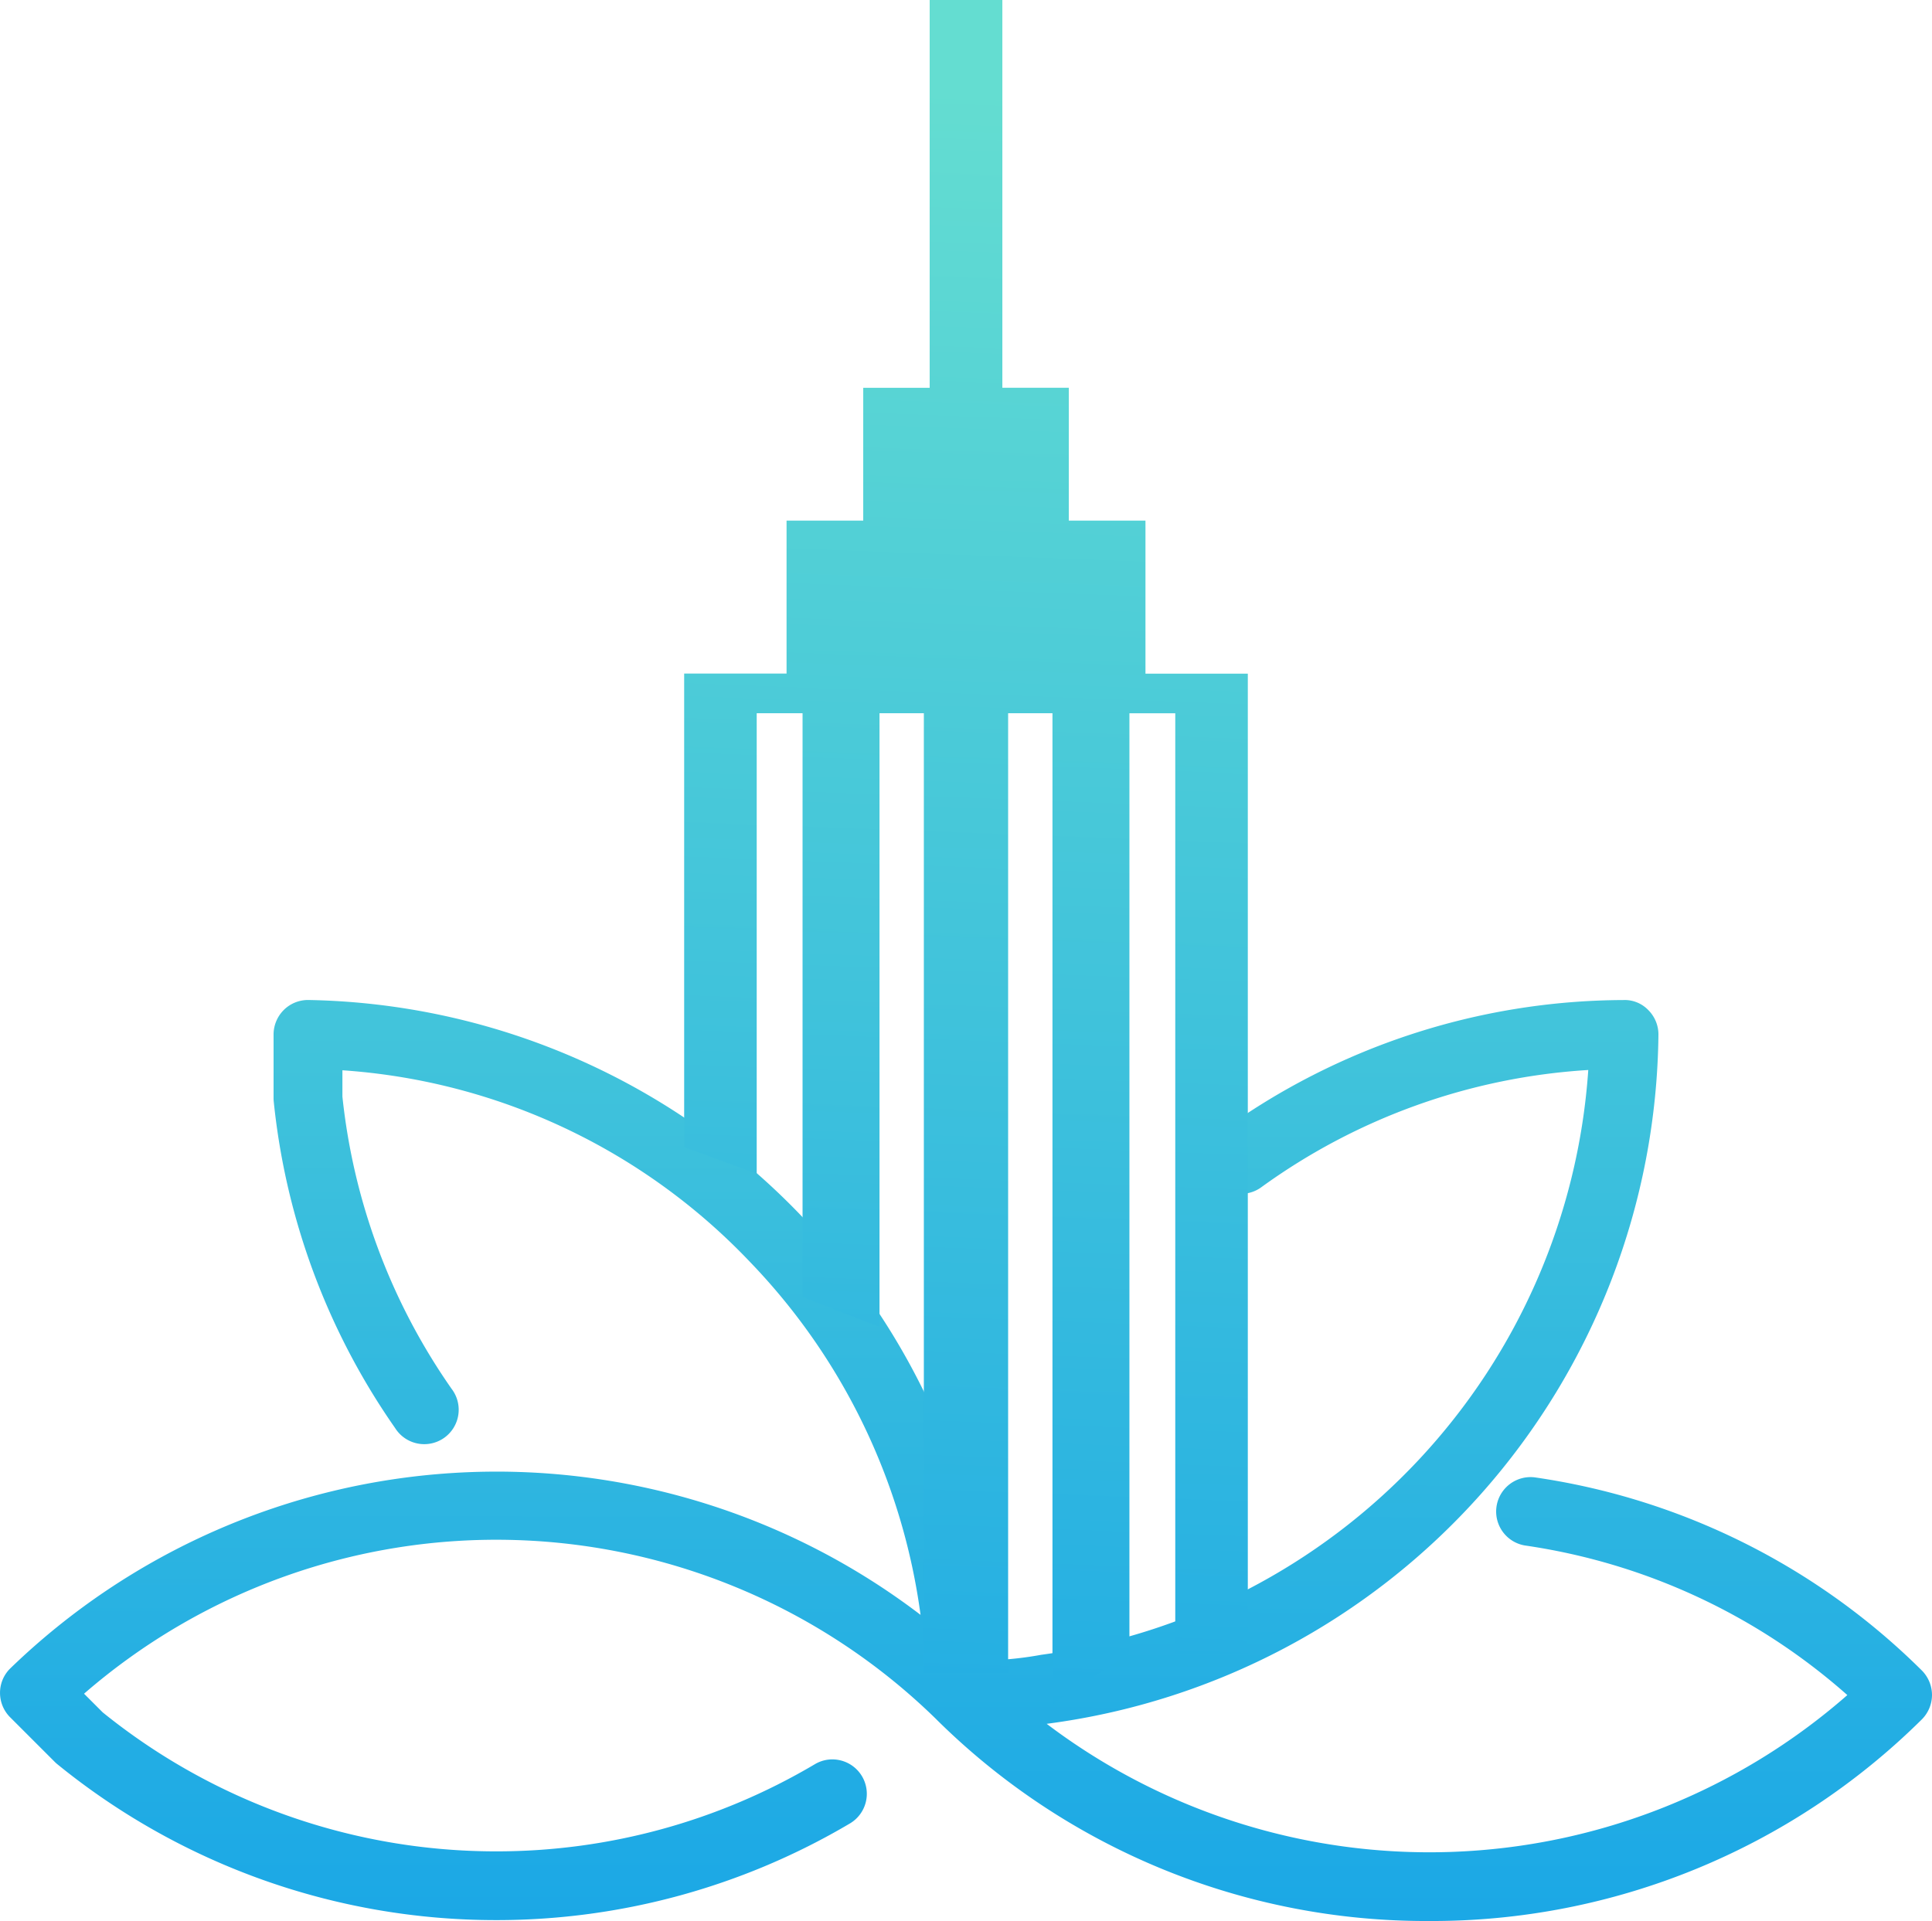
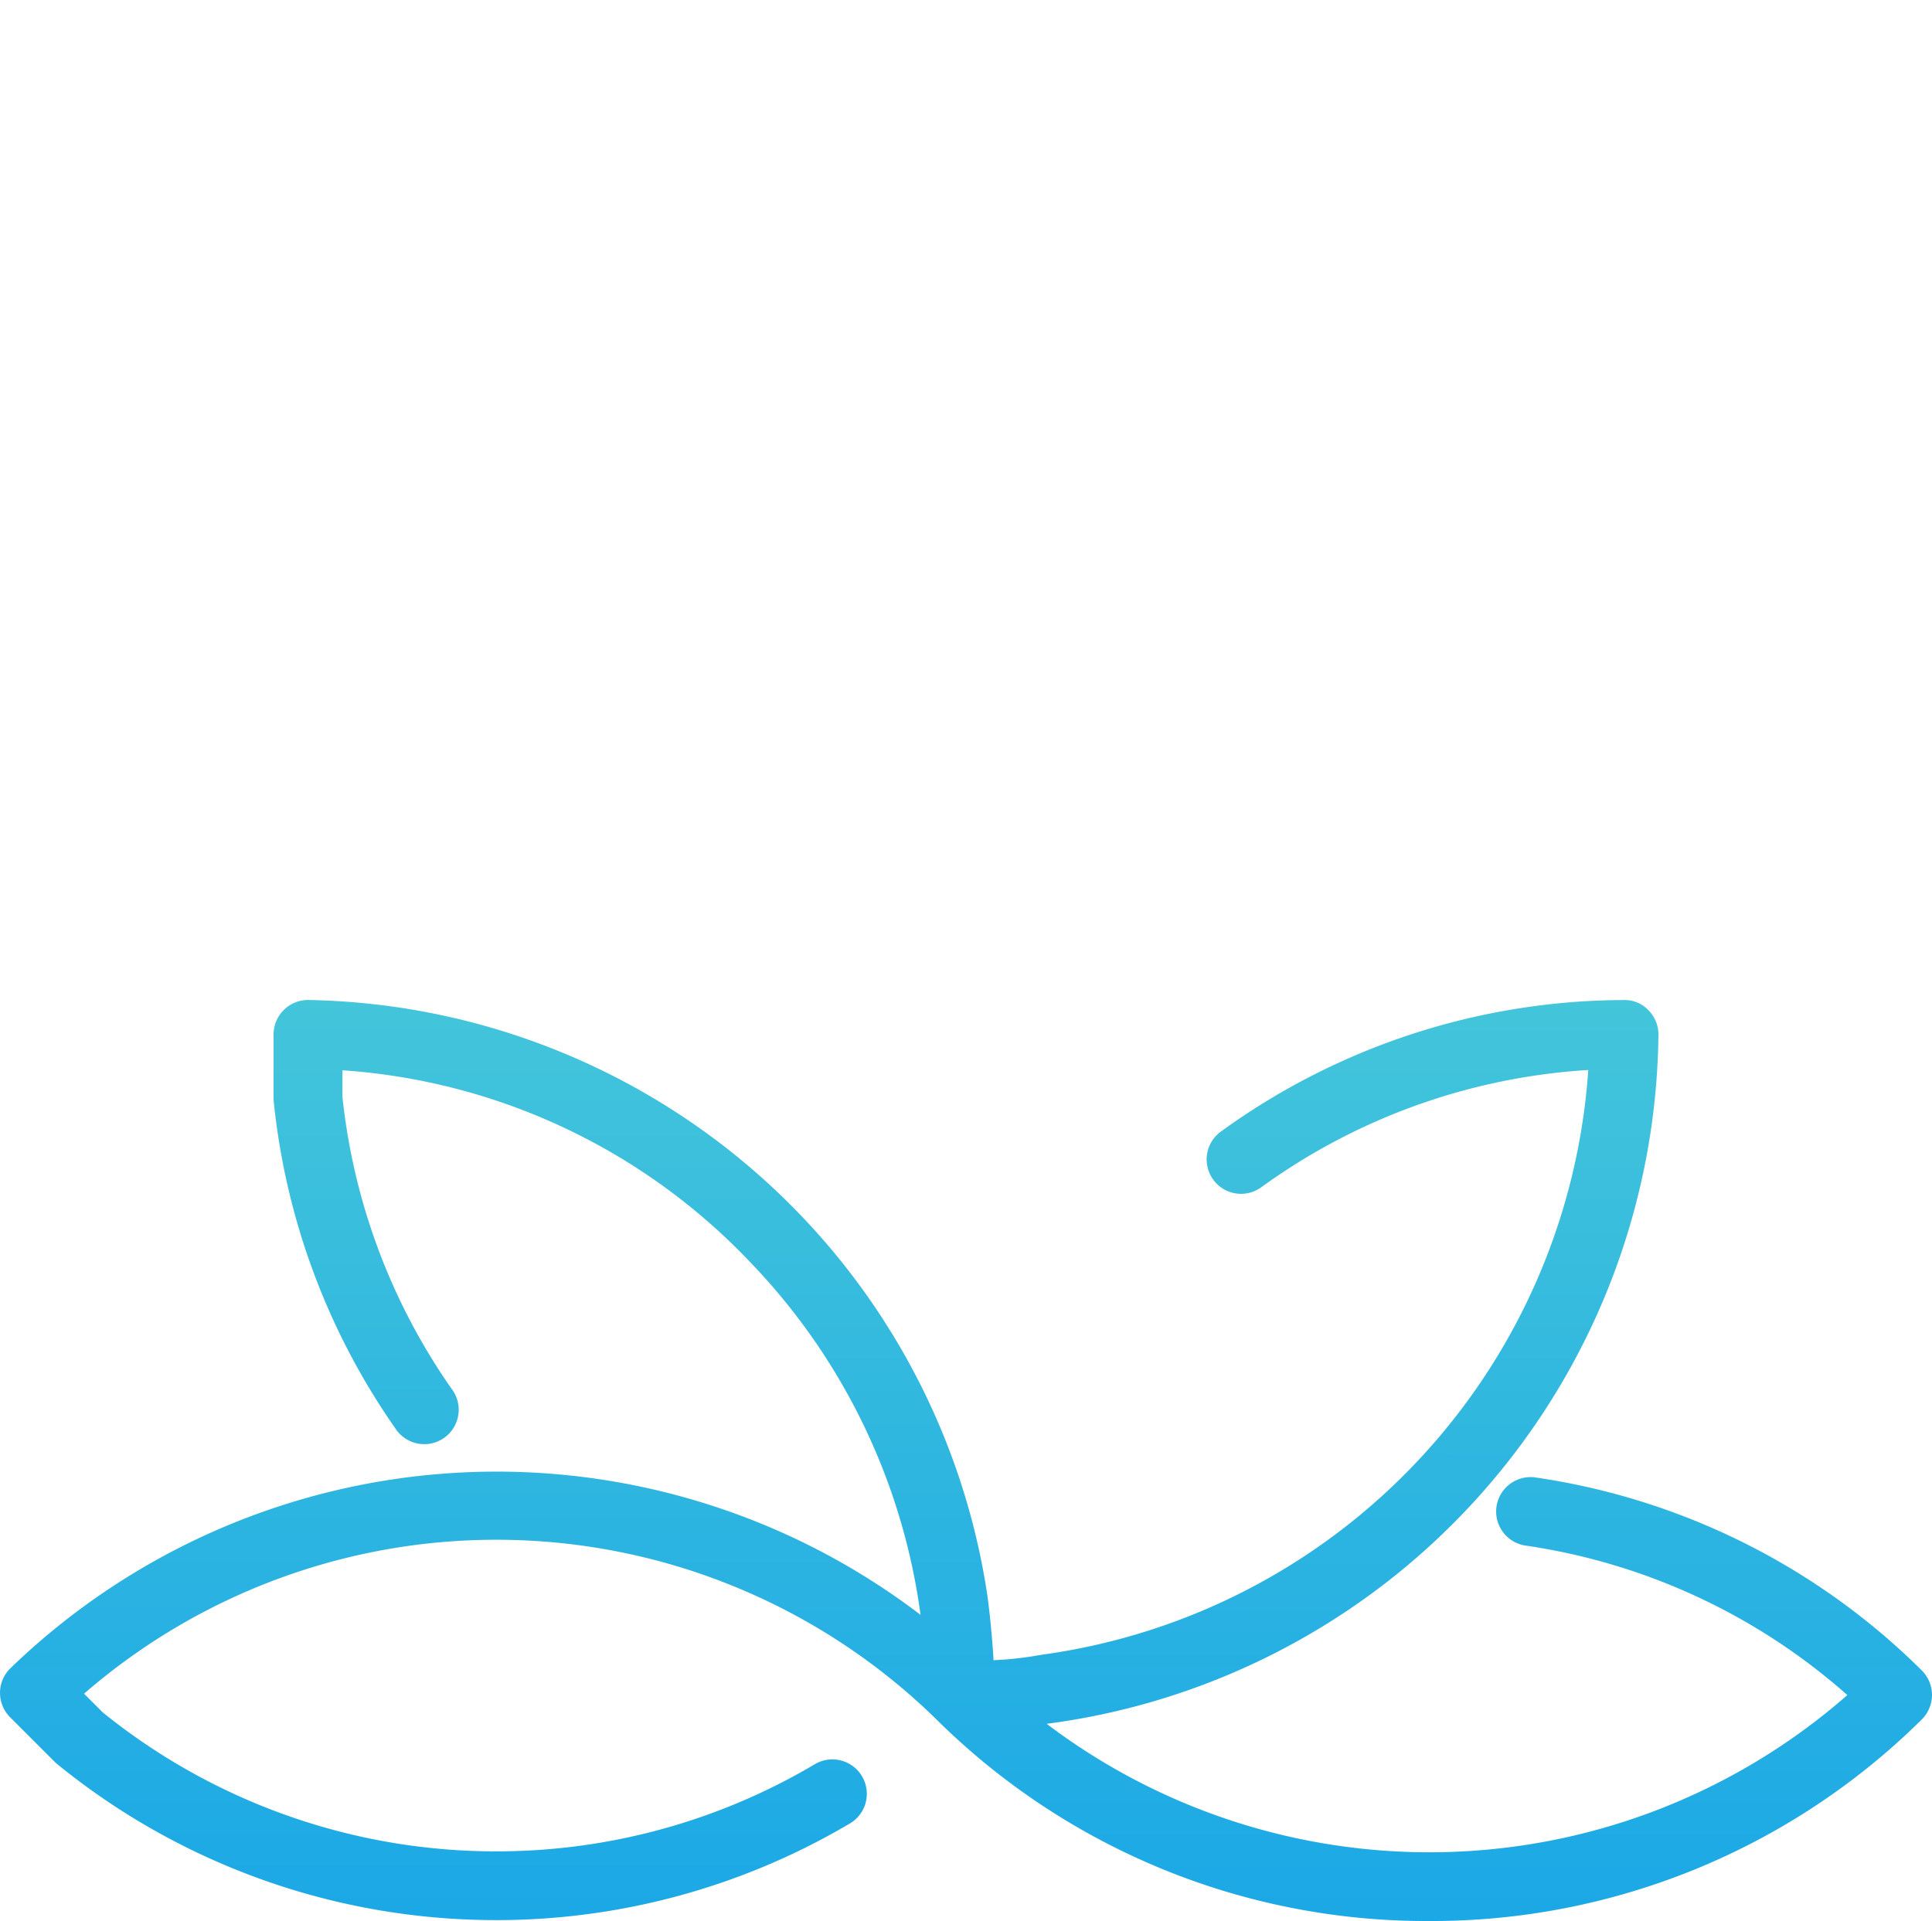
<svg xmlns="http://www.w3.org/2000/svg" xmlns:xlink="http://www.w3.org/1999/xlink" width="82" height="81.541" viewBox="0 0 82 81.541">
  <defs>
    <linearGradient id="linear-gradient" x1="0.499" y1="1.302" x2="0.503" y2="-0.834" gradientUnits="objectBoundingBox">
      <stop offset="0" stop-color="#0f9fe9" />
      <stop offset="1" stop-color="#64ddd1" />
    </linearGradient>
    <linearGradient id="linear-gradient-2" x1="0.492" y1="1.32" x2="0.508" y2="0.047" xlink:href="#linear-gradient" />
  </defs>
  <g id="Icon_2" data-name="Icon 2" transform="translate(-119.053 -97.401)">
    <path id="Path_5054" data-name="Path 5054" d="M201.053,376.33a1.476,1.476,0,0,1-.434,1.038,29.544,29.544,0,0,1-20.914,8.555h0a29.522,29.522,0,0,1-20.894-8.544l-.008-.009-.006-.006a26.693,26.693,0,0,0-36.177-1.089l.792.792a26.552,26.552,0,0,0,16.665,5.9h.073a26.5,26.5,0,0,0,13.489-3.7,1.45,1.45,0,0,1,1.108-.157,1.461,1.461,0,0,1,.383,2.67,29.445,29.445,0,0,1-14.983,4.105h-.059a29.486,29.486,0,0,1-18.58-6.6,1.377,1.377,0,0,1-.115-.1l-1.911-1.911a1.464,1.464,0,0,1-.428-1.041,1.449,1.449,0,0,1,.436-1.033,29.674,29.674,0,0,1,38.634-2.272,26.711,26.711,0,0,0-7.257-15,26.322,26.322,0,0,0-17.281-8.116v1.117a26.47,26.47,0,0,0,4.631,12.4A1.461,1.461,0,1,1,135.824,365a29.429,29.429,0,0,1-5.152-13.853,1.35,1.35,0,0,1-.008-.148v-2.709a1.475,1.475,0,0,1,.434-1.038,1.458,1.458,0,0,1,1.049-.423,29.67,29.67,0,0,1,28.817,25.3c.193,1.452.258,2.723.258,2.723a14.634,14.634,0,0,0,2.026-.229A26.9,26.9,0,0,0,186.464,349.8a26.377,26.377,0,0,0-13.9,4.993,1.46,1.46,0,0,1-1.716-2.362,29.244,29.244,0,0,1,17.1-5.6,1.387,1.387,0,0,1,1.066.428,1.463,1.463,0,0,1,.428,1.038,29.817,29.817,0,0,1-25.965,29.256,26.916,26.916,0,0,0,33.983-1.22,26.33,26.33,0,0,0-13.685-6.35,1.461,1.461,0,0,1,.42-2.891,29.245,29.245,0,0,1,16.43,8.2A1.481,1.481,0,0,1,201.053,376.33Z" transform="translate(0 -206.981)" fill="url(#linear-gradient)" />
-     <path id="Path_5055" data-name="Path 5055" d="M309.279,125.995V119.5h-3.254v-5.641h-2.82V97.4H300.12v16.462H297.3V119.5h-3.254v6.491H289.7v20.1l3.079,1.131V127.676h1.946v24.778l3.266,1.272v-26.05h1.882v40.749h3.577V127.676h1.882v42.053l3.266-2.152v-39.9h1.946v39.9h3.079V125.995Z" transform="translate(-141.609)" fill="url(#linear-gradient-2)" />
  </g>
</svg>